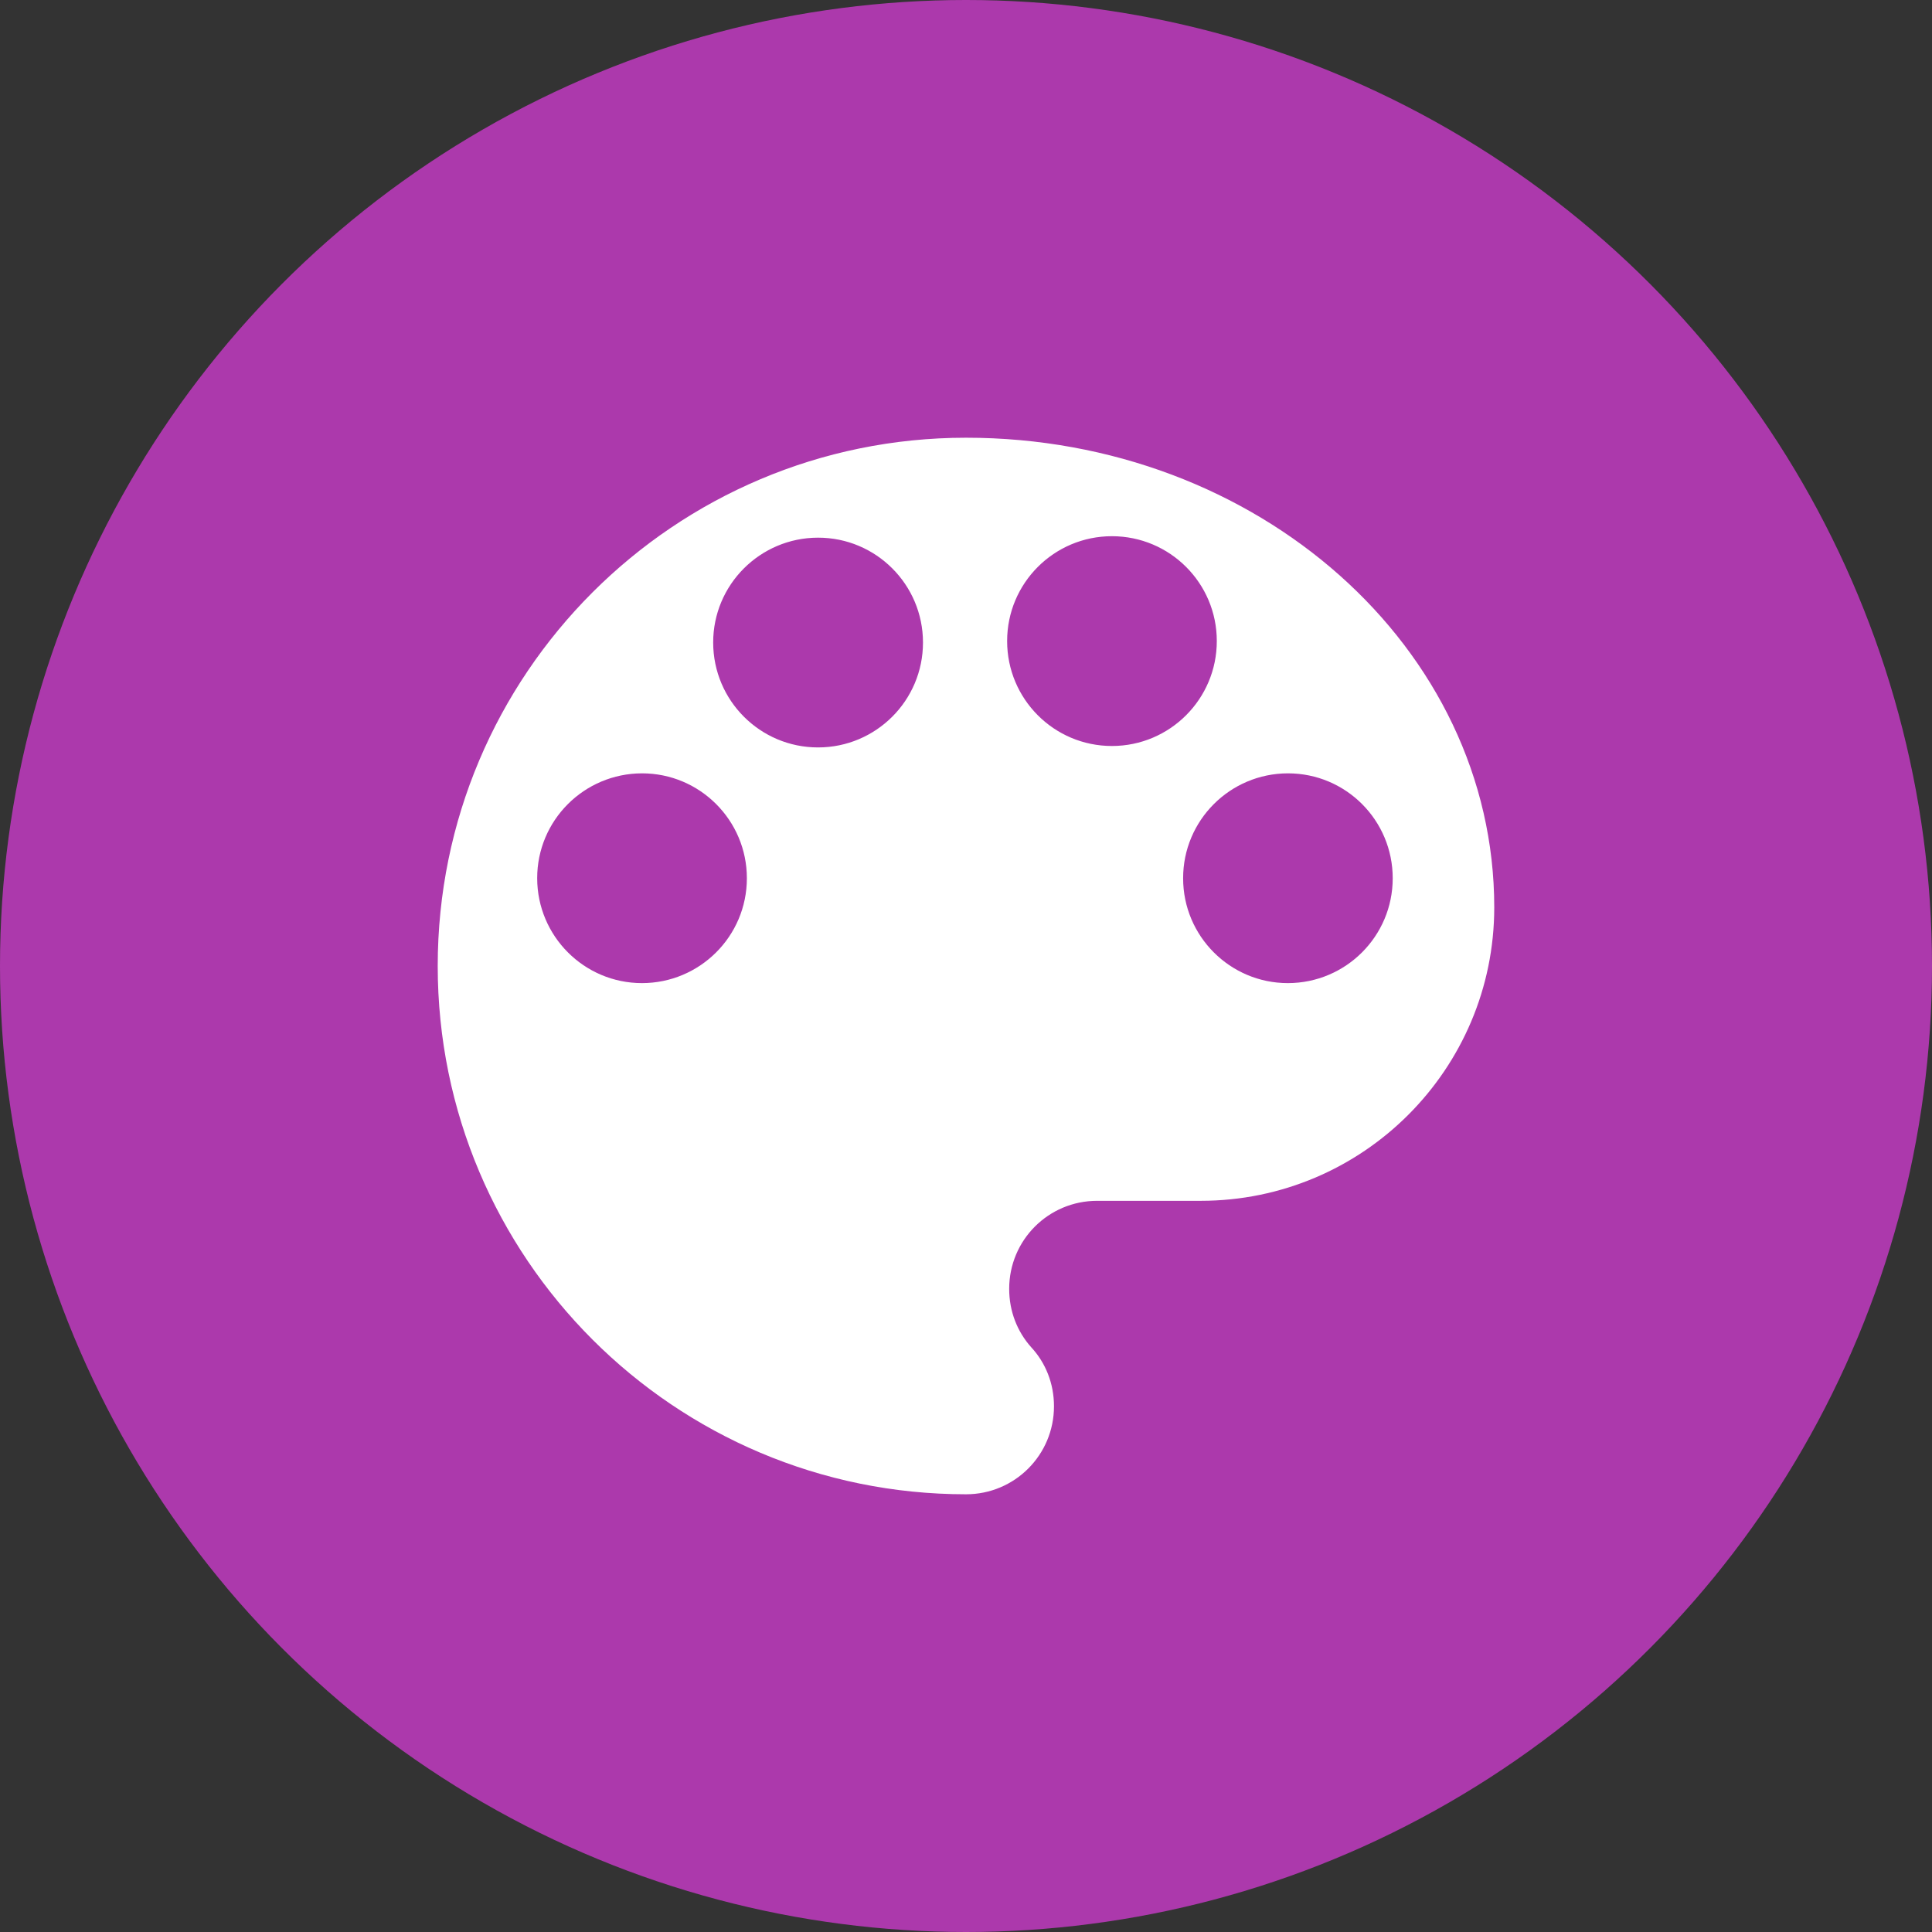
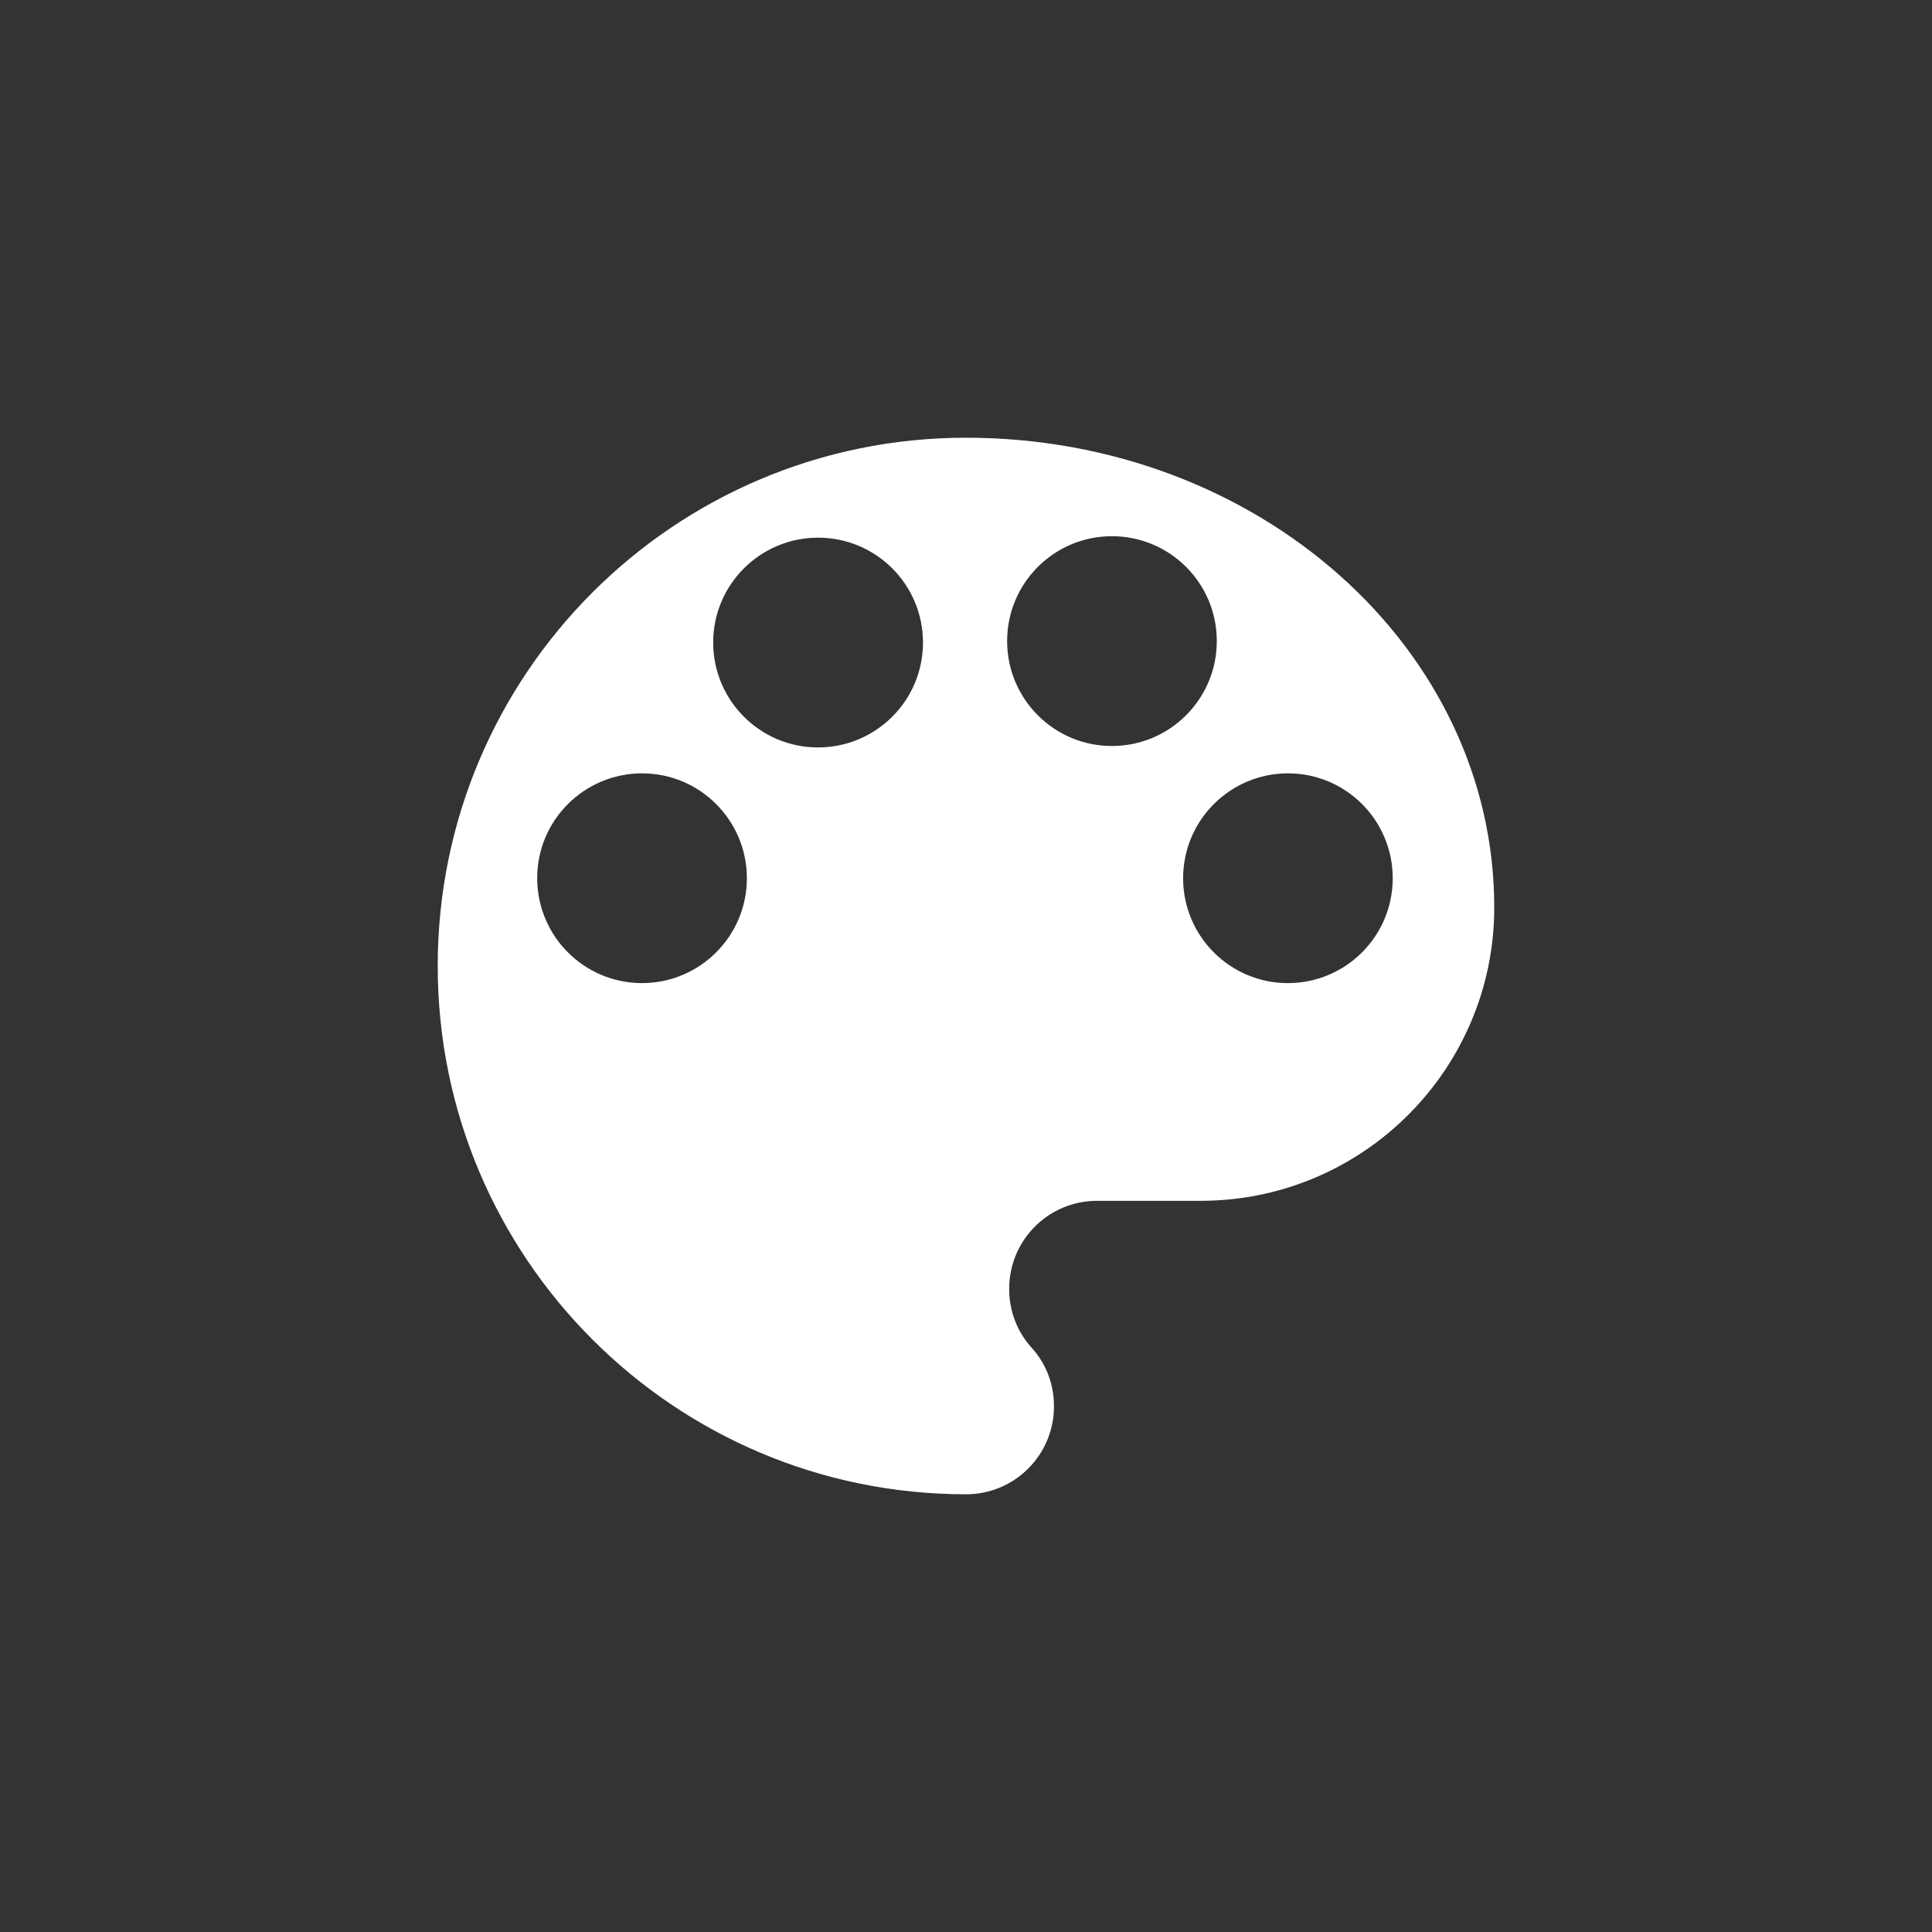
<svg xmlns="http://www.w3.org/2000/svg" version="1.1" id="svg2" x="0px" y="0px" width="128px" height="128px" viewBox="0 0 128 128" enable-background="new 0 0 128 128" xml:space="preserve">
  <rect x="0" y="0" width="128" height="128" fill="#333333" stroke="none" />
  <g>
-     <circle fill="#AC39AC" cx="64" cy="64" r="64" />
    <path id="path4" fill="#FFFFFF" d="M64,29c-19.331,0-35,15.669-35,35c0,19.326,15.669,35,35,35c3.23,0,5.829-2.607,5.829-5.83   c0-1.514-0.556-2.885-1.513-3.916c-0.918-1.029-1.455-2.373-1.455-3.865c0-3.229,2.603-5.832,5.83-5.832h6.865   c10.727,0,19.442-8.705,19.442-19.44C99,42.926,83.327,29,64,29z M73.668,35.525c3.838,0,6.948,3.108,6.948,6.943   c0.005,3.836-3.106,6.951-6.938,6.956c-0.01,0-0.01,0-0.01,0c-3.839,0-6.943-3.114-6.943-6.95c0,0,0,0,0-0.004   C66.725,38.634,69.835,35.525,73.668,35.525z M54.195,35.622c3.836-0.005,6.951,3.103,6.955,6.938c0,0.004,0,0.008,0,0.014   c0,3.835-3.115,6.945-6.95,6.945c0,0,0,0-0.005,0c-3.834,0-6.94-3.11-6.945-6.945C47.244,38.742,50.355,35.626,54.195,35.622   L54.195,35.622z M42.536,51.236c3.835,0,6.946,3.113,6.946,6.947c0,0,0,0,0,0.006c0,3.834-3.11,6.939-6.946,6.945   c-3.835,0-6.94-3.111-6.946-6.945C35.584,54.354,38.695,51.242,42.536,51.236L42.536,51.236z M85.328,51.236   c3.844,0,6.943,3.113,6.943,6.947c0,0,0,0,0,0.006c0,3.834-3.105,6.939-6.943,6.945c-3.833,0-6.943-3.111-6.943-6.945   C78.381,54.354,81.49,51.242,85.328,51.236L85.328,51.236z" />
  </g>
</svg>